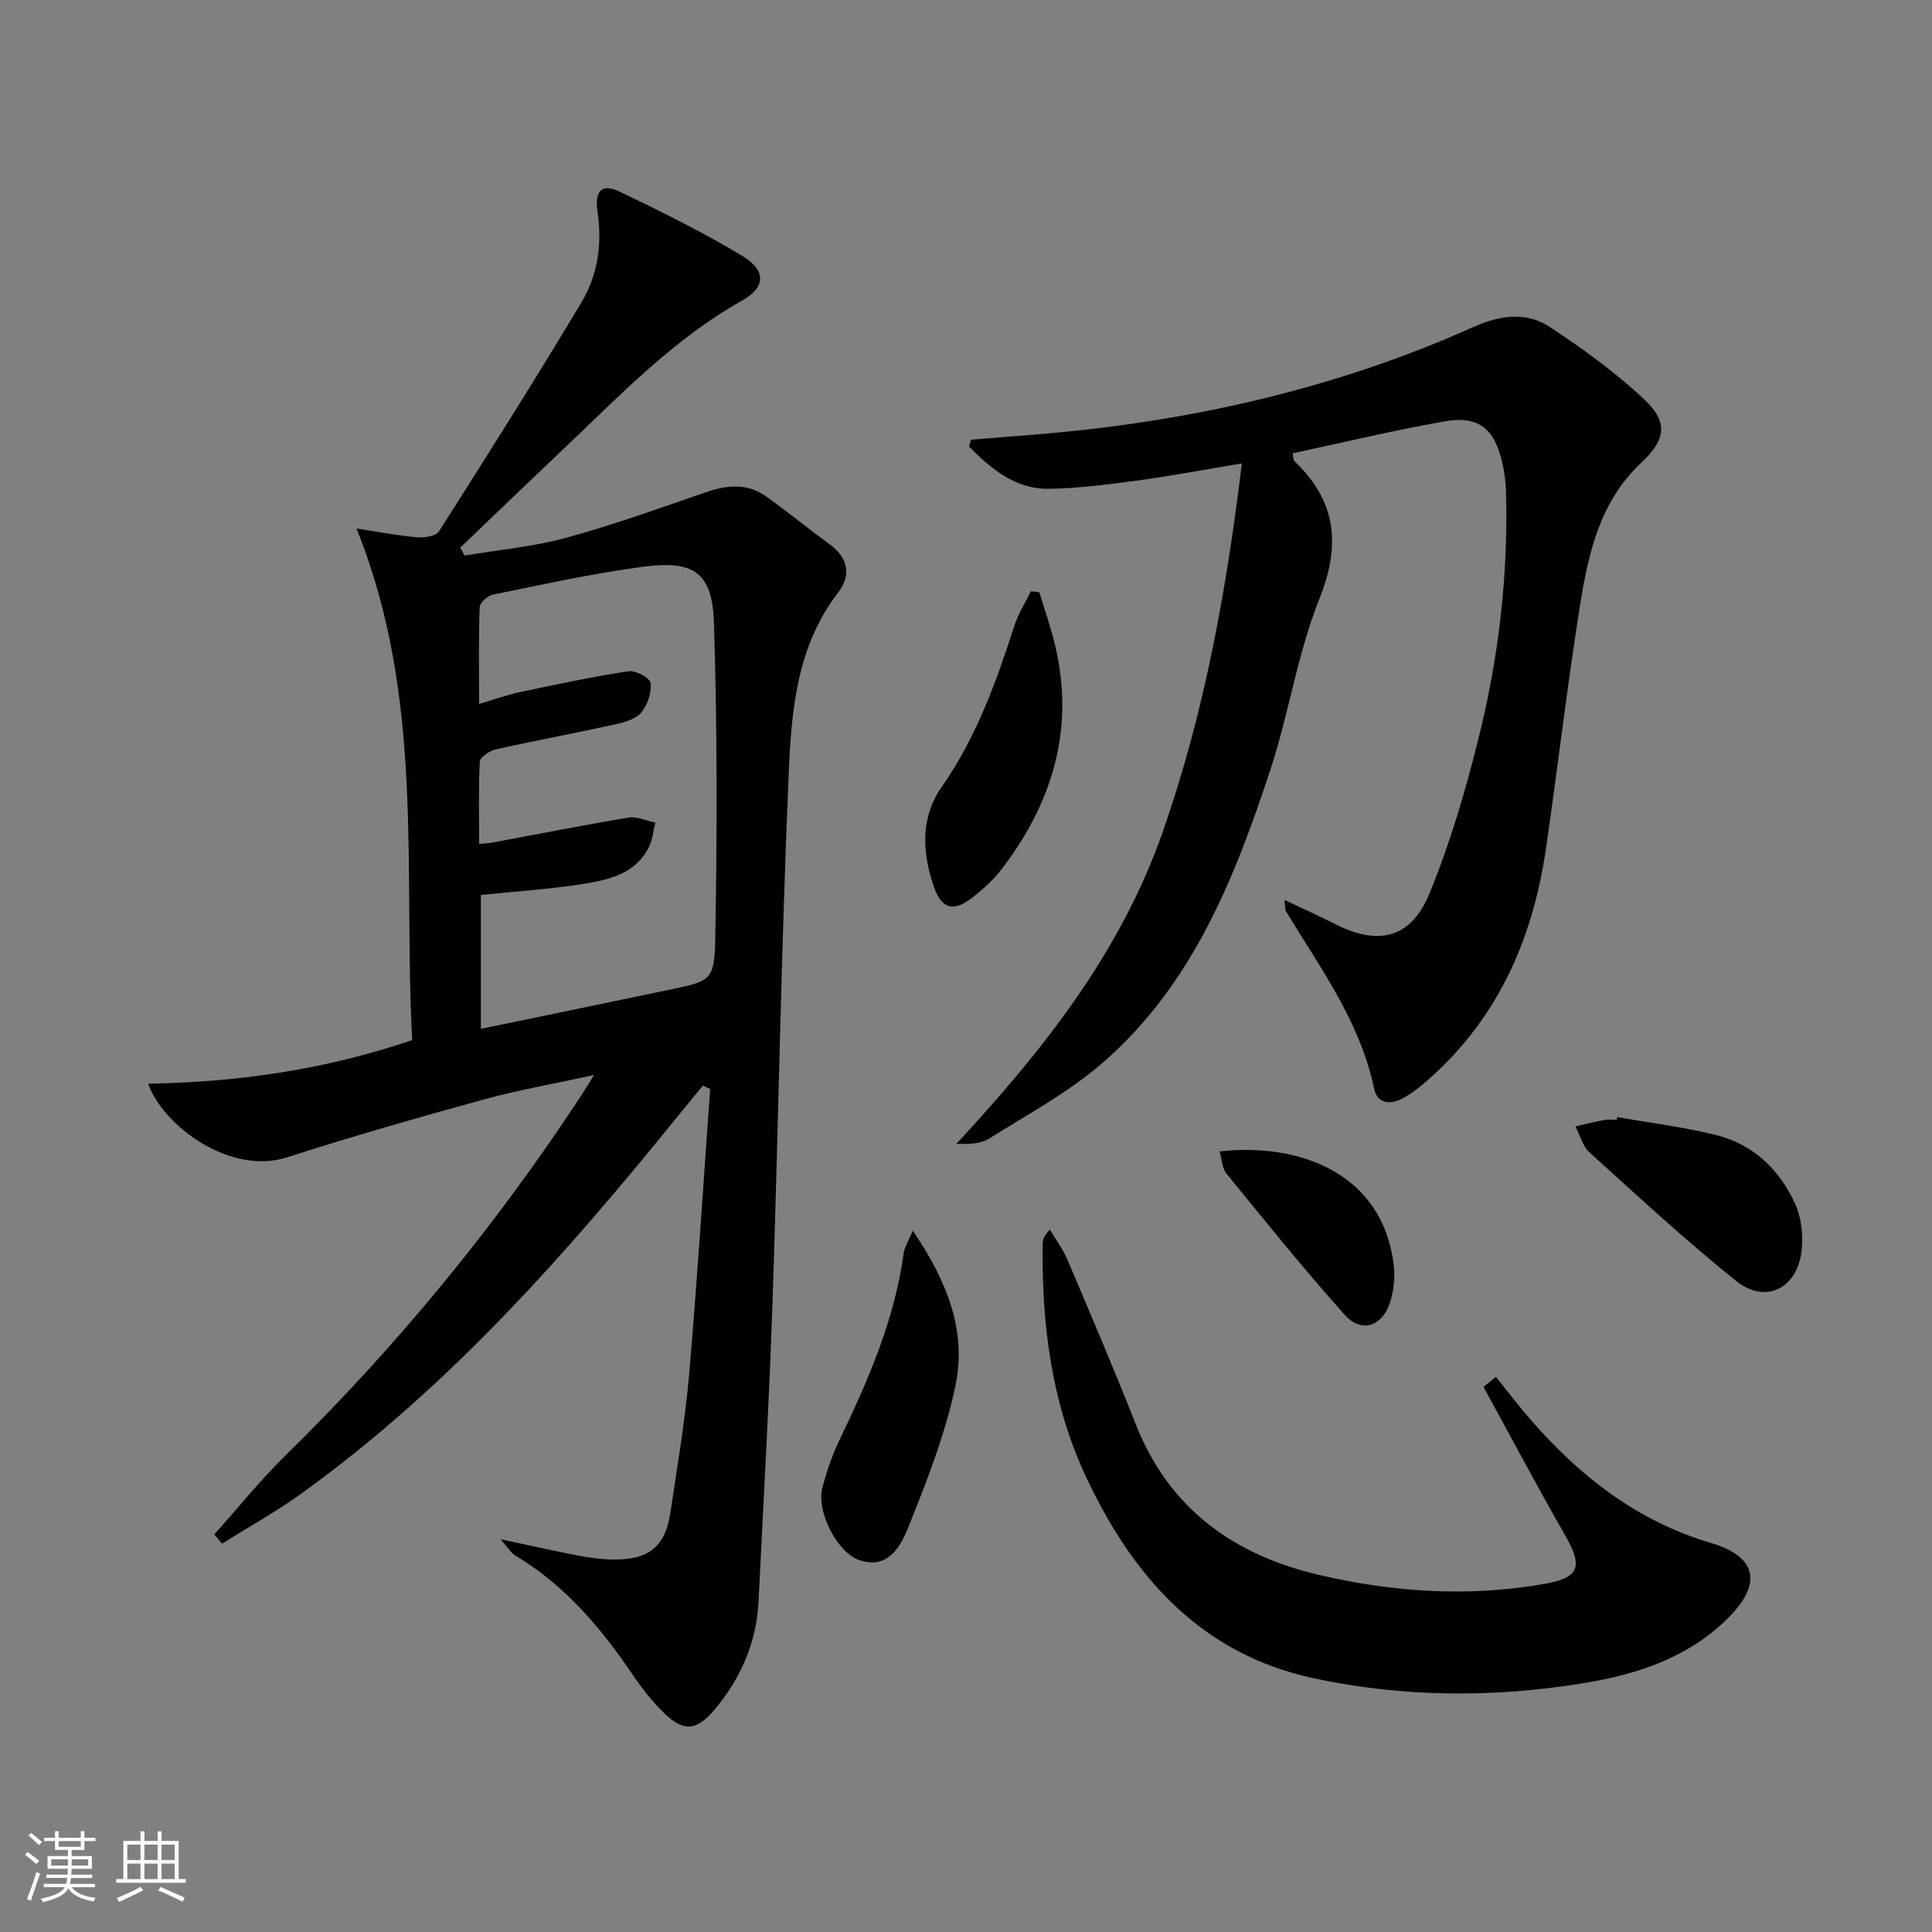
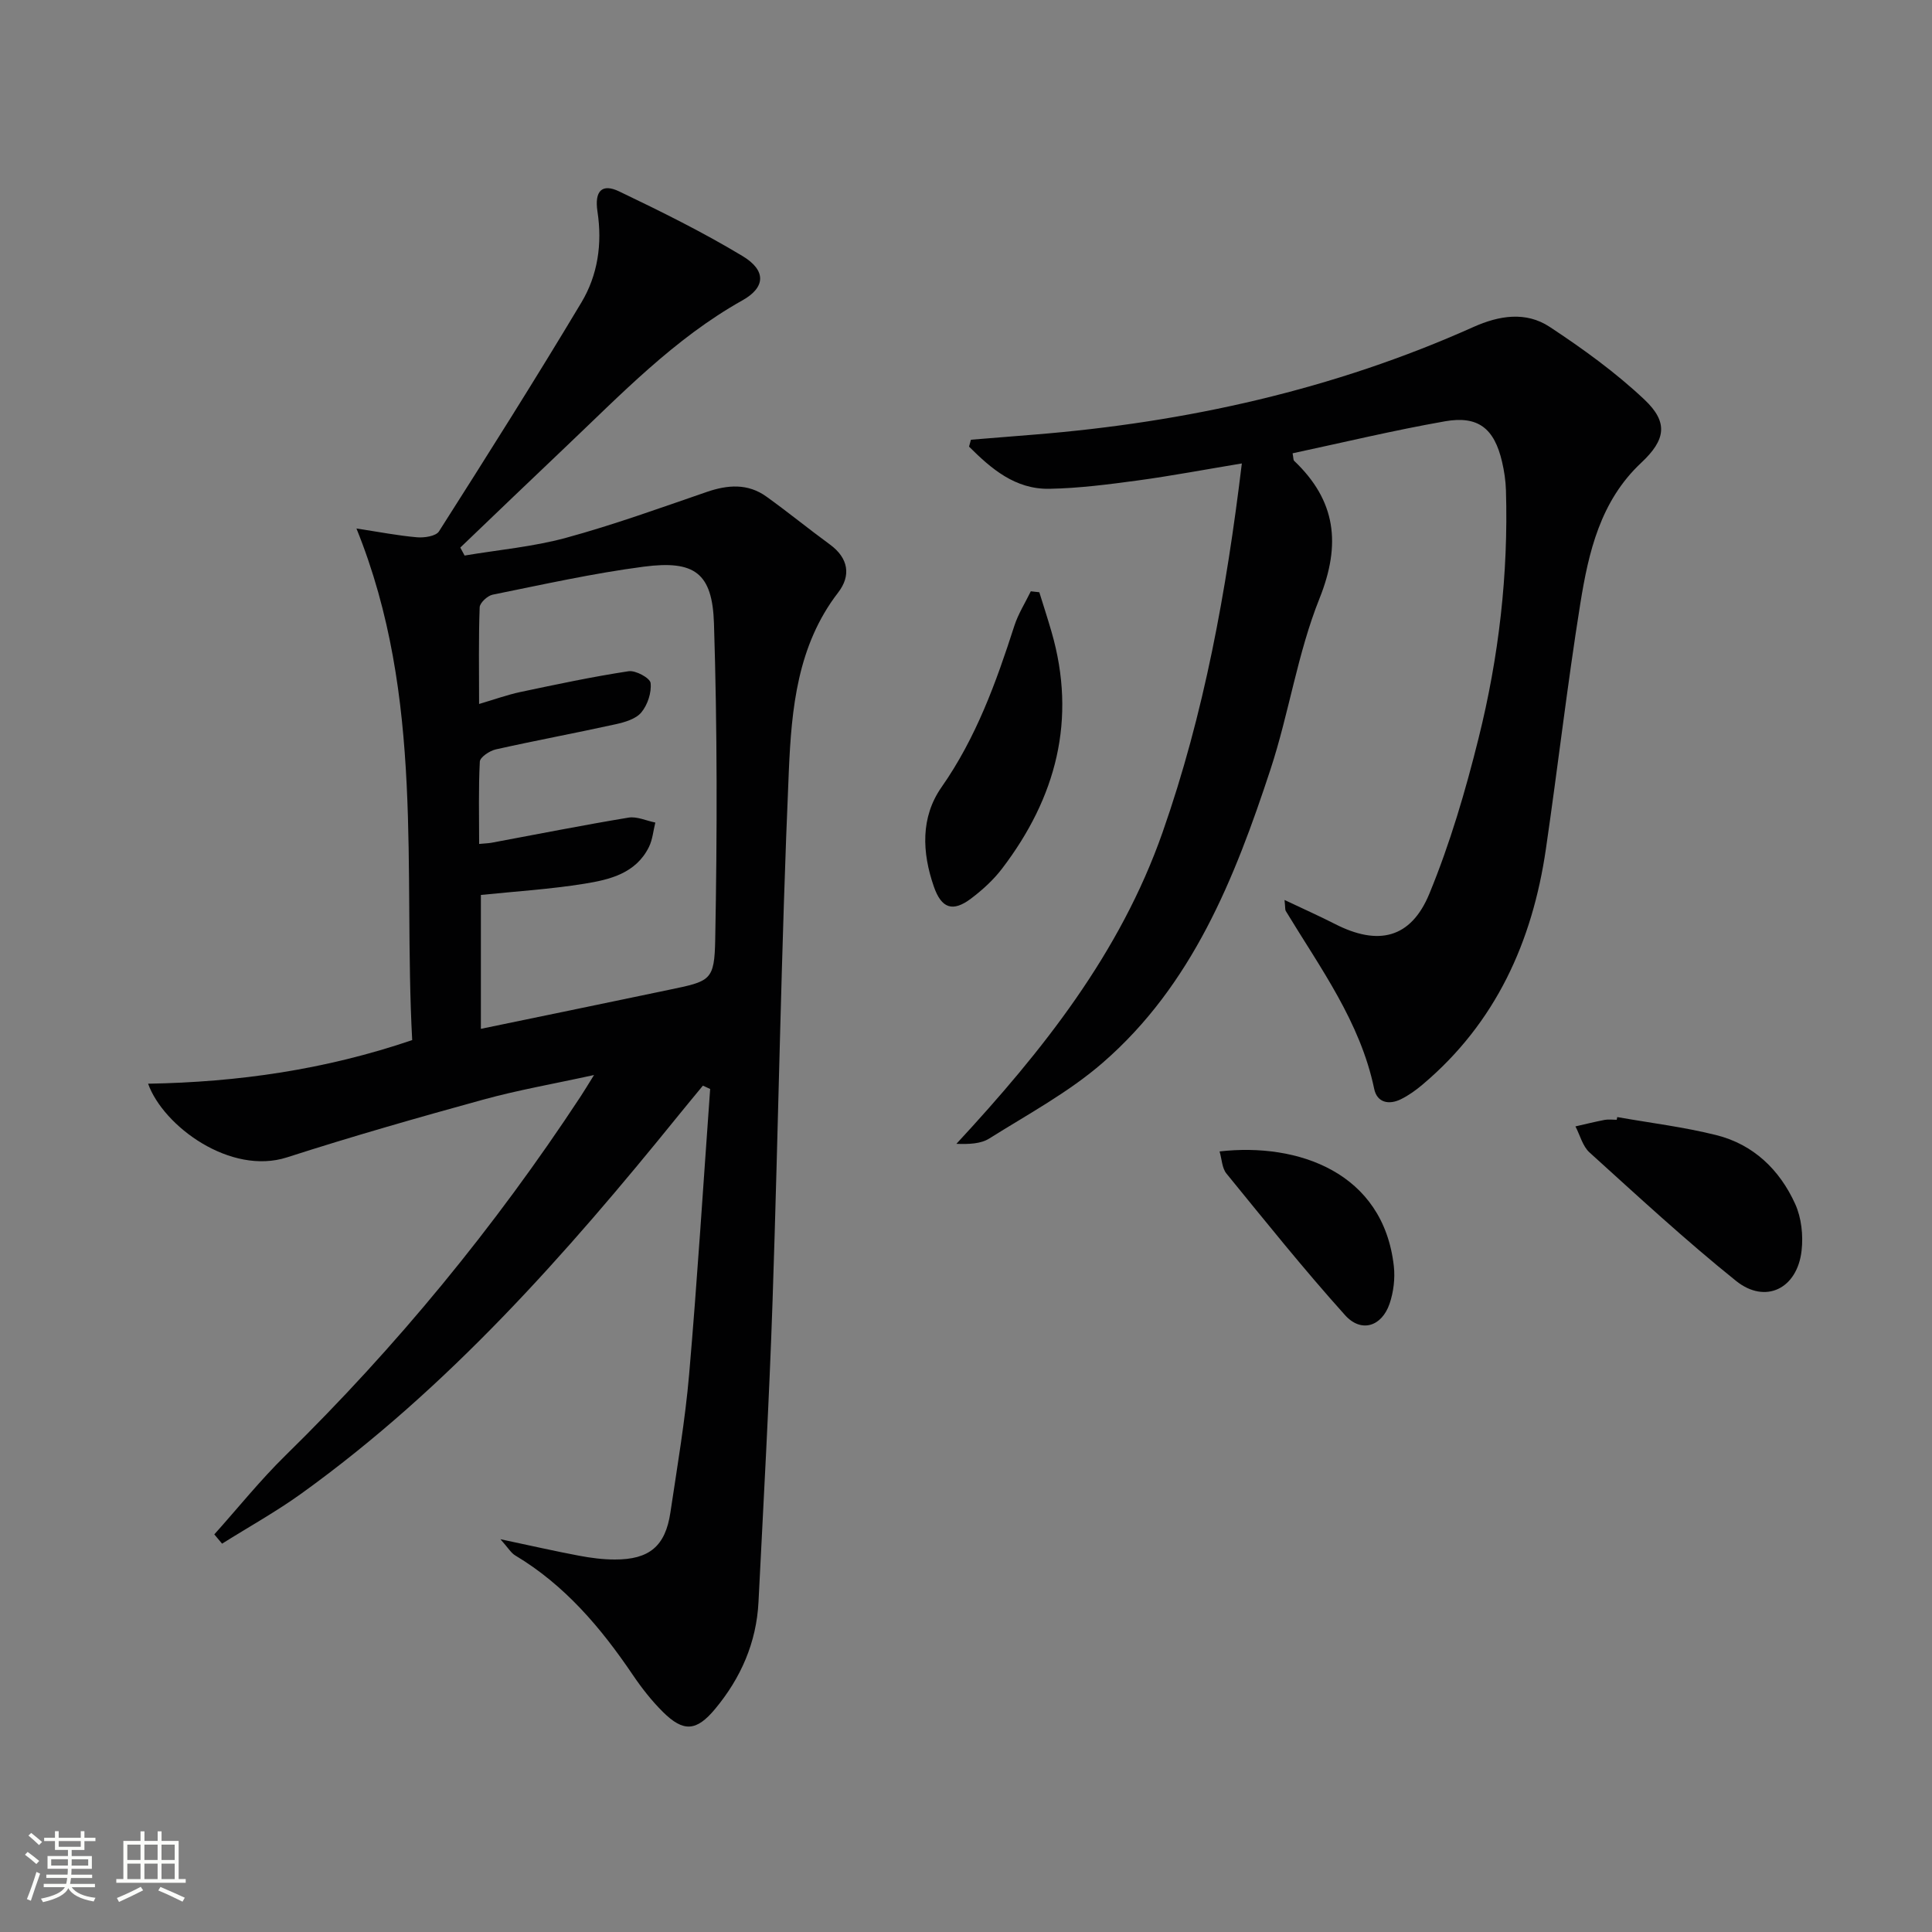
<svg xmlns="http://www.w3.org/2000/svg" enable-background="new 0 0 400 400" viewBox="0 0 400 400">
  <rect x="0" y="0" width="400" height="400" fill="#808080" stroke="none" />
  <path d="m5.17 384 .55-.58c.85.61 1.65 1.24 2.4 1.87l-.59.64c-.83-.73-1.62-1.38-2.36-1.93m1.22 9.53-.82-.34c.71-1.76 1.37-3.64 1.98-5.63.24.13.5.25.76.36-.6 1.67-1.24 3.54-1.92 5.61m-.5-13.5.57-.54c.56.44 1.31 1.06 2.26 1.87l-.64.64c-.68-.66-1.41-1.32-2.19-1.97m3.25.46h2.24v-1.36h.77v1.36h4.57v-1.36h.76v1.36h2.28v.69h-2.28v1.84h-2.64v1.26h4.18v2.64h-4.21c0 .45-.02.86-.05 1.21h4.32v.69h-4.38c-.04.34-.1.75-.19 1.22h5.15v.69h-4.82c.87 1.19 2.51 1.92 4.93 2.19-.17.31-.3.57-.37.76-2.77-.49-4.52-1.41-5.26-2.76-.56 1.26-2.3 2.23-5.24 2.9-.12-.24-.26-.48-.43-.72 2.73-.55 4.38-1.34 4.96-2.38h-4.38v-.69h4.65c.1-.38.17-.79.21-1.22h-4.32v-.69h4.4c.03-.34.05-.75.05-1.21h-4.2v-2.64h4.23v-1.26h-2.69v-1.84h-2.24zm1.46 4.46v1.29h3.45c.01-.4.02-.57.01-.53v-.32-.45h-3.46zm1.55-2.59h4.57v-1.19h-4.57zm6.11 2.59h-3.42v.77c-.01.19-.01.37-.02.53h3.44z" fill="#fbfcfa" />
  <path d="m32.63 379.16h.82v1.98h3.54v7.89h1.46v.78h-14.37v-.78h1.46v-7.89h3.55v-1.98h.82v1.98h2.73v-1.98zm-3.49 11.48.5.73c-1.61.82-3.28 1.63-5 2.41-.13-.27-.28-.55-.44-.82 1.75-.72 3.4-1.49 4.94-2.32m-2.78-5.55h2.73v-3.18h-2.73zm0 3.95h2.73v-3.2h-2.73zm3.54-3.95h2.73v-3.18h-2.73zm0 3.95h2.73v-3.2h-2.73zm7.89 4.68c-1.84-.92-3.51-1.7-5.02-2.32l.45-.73c1.89.8 3.57 1.55 5.04 2.23zm-1.62-11.81h-2.73v3.18h2.73zm-2.73 7.13h2.73v-3.2h-2.73z" fill="#fbfcfa" />
  <g fill="#010102">
    <path d="m103.61 318.68c6.29 1.33 11.26 2.47 16.26 3.41 2.44.46 4.94.79 7.41.79 7.16.02 10.48-2.76 11.52-9.74 1.42-9.52 3.05-19.04 3.88-28.62 1.7-19.66 2.93-39.37 4.35-59.06-.5-.23-1-.46-1.5-.69-1.68 2.04-3.37 4.07-5.03 6.12-23.31 28.8-47.75 56.47-78.04 78.29-5.26 3.79-10.98 6.96-16.48 10.42-.54-.64-1.07-1.28-1.61-1.92 4.89-5.46 9.5-11.21 14.72-16.33 23.05-22.59 43.39-47.37 61.11-74.32.72-1.09 1.39-2.22 2.79-4.46-8.38 1.84-15.79 3.12-23 5.11-13.59 3.74-27.16 7.62-40.57 11.94-11.68 3.76-25.58-6.41-28.76-15.25 18.67-.32 36.69-2.91 54.68-9.03-1.89-35.11 2.68-70.78-11.54-105.92 4.63.7 8.57 1.48 12.55 1.82 1.51.13 3.91-.23 4.54-1.23 9.99-15.7 19.93-31.43 29.49-47.4 3.38-5.65 4.34-12.11 3.32-18.81-.65-4.28.94-5.87 4.49-4.17 8.67 4.15 17.32 8.43 25.54 13.38 4.96 2.99 4.77 6.49-.01 9.17-14.16 7.93-25.2 19.53-36.78 30.51-7.24 6.86-14.43 13.78-21.64 20.68.3.55.59 1.1.89 1.65 7-1.18 14.14-1.81 20.96-3.66 9.86-2.69 19.51-6.18 29.18-9.51 4.34-1.49 8.49-1.8 12.34.96 4.46 3.2 8.72 6.68 13.15 9.92 3.87 2.83 4.41 6.45 1.7 9.96-8.45 10.96-9.64 24.07-10.2 36.89-1.59 36.57-2.14 73.19-3.37 109.78-.7 20.77-1.87 41.52-2.91 62.28-.42 8.41-3.64 15.77-9.01 22.21-3.82 4.58-6.5 4.83-10.76.61-2.35-2.33-4.43-4.99-6.29-7.74-6.59-9.74-14.07-18.56-24.32-24.69-.87-.52-1.44-1.55-3.05-3.35zm-4.41-143.95c1.24-.12 1.89-.13 2.52-.24 9.46-1.76 18.91-3.64 28.4-5.21 1.75-.29 3.7.65 5.56 1.02-.43 1.7-.57 3.54-1.33 5.07-2.7 5.45-8.1 6.75-13.32 7.59-7.13 1.15-14.38 1.6-21.47 2.33v27.72c13.28-2.75 26.07-5.38 38.85-8.06 8.7-1.82 9.51-1.84 9.67-10.52.41-21.78.43-43.58-.26-65.35-.33-10.47-4.03-13.12-14.51-11.76-10.51 1.37-20.9 3.7-31.31 5.8-1.07.22-2.66 1.69-2.69 2.62-.24 6.46-.12 12.93-.12 20.01 3.22-.95 5.85-1.9 8.56-2.48 7.44-1.57 14.89-3.16 22.4-4.3 1.45-.22 4.44 1.41 4.55 2.44.22 1.98-.62 4.52-1.92 6.09-1.13 1.36-3.42 2.03-5.33 2.45-8.25 1.82-16.57 3.36-24.82 5.21-1.27.29-3.24 1.61-3.29 2.53-.29 5.61-.14 11.23-.14 17.04z" />
    <path d="m265.95 186.33c3.97 1.88 7.24 3.34 10.42 4.96 8.94 4.58 15.73 3.05 19.57-6.27 4.27-10.37 7.47-21.26 10.18-32.17 4.19-16.81 6.19-33.98 5.67-51.36-.06-1.98-.36-3.98-.81-5.9-1.6-6.86-4.91-9.57-11.78-8.37-10.59 1.86-21.07 4.38-31.58 6.63.18.94.13 1.38.32 1.56 8.67 8.25 9.76 17.23 5.24 28.52-4.54 11.33-6.31 23.72-10.14 35.37-7.41 22.56-16.19 44.63-34.71 60.71-7.06 6.14-15.53 10.69-23.52 15.71-1.77 1.11-4.19 1.19-6.8 1.1 17.87-19.29 33.89-39.43 42.68-64.47 8.62-24.57 13.22-49.92 16.42-76.4-7.61 1.26-14.54 2.57-21.51 3.52-6.08.82-12.21 1.62-18.33 1.73-7.11.13-12.06-4.17-16.64-8.73.13-.48.26-.96.39-1.43 4.37-.35 8.75-.71 13.12-1.06 31.5-2.54 61.98-9.31 90.92-22.28 5.33-2.39 10.86-3.26 15.76-.04 6.89 4.54 13.67 9.44 19.65 15.08 5.01 4.73 4.37 8.35-.68 13.08-8.46 7.92-10.9 18.51-12.61 29.19-2.7 16.87-4.65 33.86-7.12 50.77-2.8 19.19-10.37 35.97-25.5 48.74-1.38 1.17-2.89 2.26-4.51 3.06-2.49 1.23-4.95.72-5.54-2.15-2.9-13.9-11.19-25.06-18.31-36.83-.15-.24-.08-.63-.25-2.27z" />
-     <path d="m309.71 285.06c2.39 2.96 4.68 5.99 7.17 8.85 10.22 11.73 22 20.99 37.31 25.53 9.74 2.89 10.69 8.54 3.47 15.68-8.3 8.2-18.86 11.59-29.99 13.39-18.54 3.01-37.07 2.91-55.49-1-23.47-4.97-37.54-21-47.21-41.48-7.2-15.26-9.34-31.75-9.09-48.55.01-.78.21-1.56 1.48-2.9 1.24 2.08 2.72 4.06 3.66 6.27 4.8 11.31 9.63 22.61 14.13 34.03 6.91 17.51 20.27 27.06 37.99 31.2 15.5 3.62 31.19 4.62 46.92 1.79 7.05-1.27 7.61-3.66 4.01-9.95-5.81-10.16-11.3-20.51-16.93-30.78.87-.68 1.72-1.38 2.57-2.08z" />
-     <path d="m188.98 254.79c7.1 10.41 11.22 20.82 8.83 32.13-2.12 10.08-5.96 19.86-9.83 29.46-1.54 3.81-4.2 8.64-10.06 6.63-4.64-1.59-8.92-10.11-7.67-14.92.87-3.34 1.99-6.68 3.48-9.79 5.98-12.44 11.48-25.01 13.37-38.86.16-1.21.93-2.35 1.88-4.65z" />
    <path d="m215.18 122.62c.84 2.72 1.73 5.43 2.52 8.17 5.27 18.15.97 34.35-10.22 49.03-1.78 2.34-4.05 4.41-6.4 6.19-3.8 2.88-6.16 2.12-7.75-2.49-2.43-7.03-2.76-14.3 1.6-20.54 7.17-10.24 11.3-21.68 15.07-33.38.8-2.5 2.26-4.79 3.42-7.18.58.07 1.17.13 1.76.2z" />
    <path d="m334.84 231.28c6.84 1.21 13.77 2.05 20.49 3.73 7.69 1.92 13.13 7.17 16.34 14.25 1.3 2.86 1.69 6.5 1.33 9.66-.88 7.89-7.49 11.16-13.58 6.27-10.47-8.41-20.35-17.56-30.32-26.58-1.43-1.29-1.97-3.57-2.92-5.4 2.02-.46 4.02-.96 6.05-1.35.8-.15 1.66-.02 2.49-.02.05-.19.08-.38.12-.56z" />
    <path d="m252.5 238.39c16.23-1.85 33.91 4.33 36.08 23.77.28 2.53-.06 5.33-.88 7.75-1.62 4.75-5.89 6.1-9.23 2.37-8.51-9.47-16.49-19.43-24.55-29.31-.92-1.13-.95-2.98-1.42-4.58z" />
  </g>
</svg>